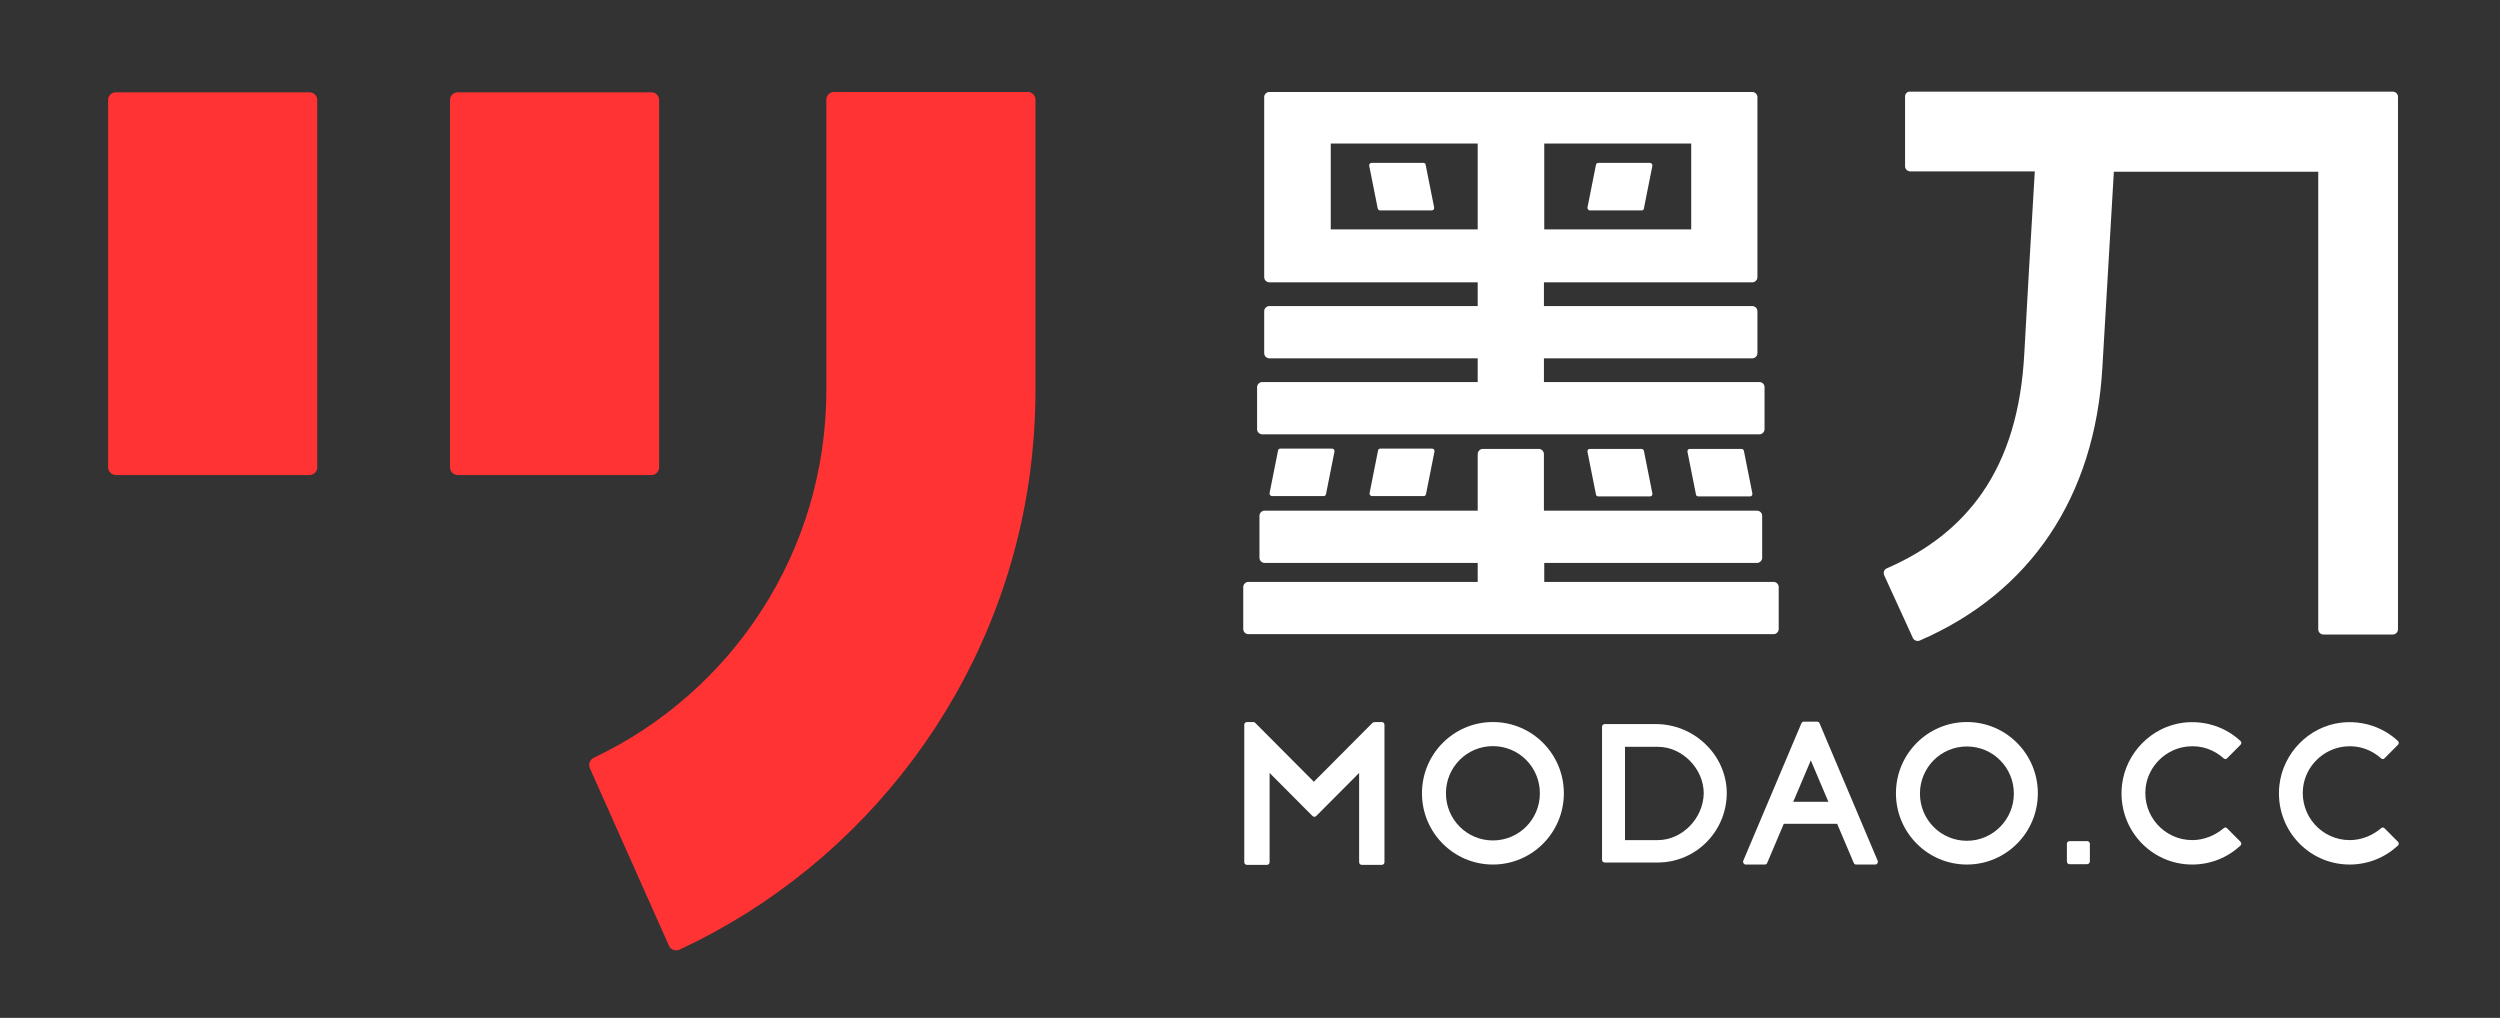
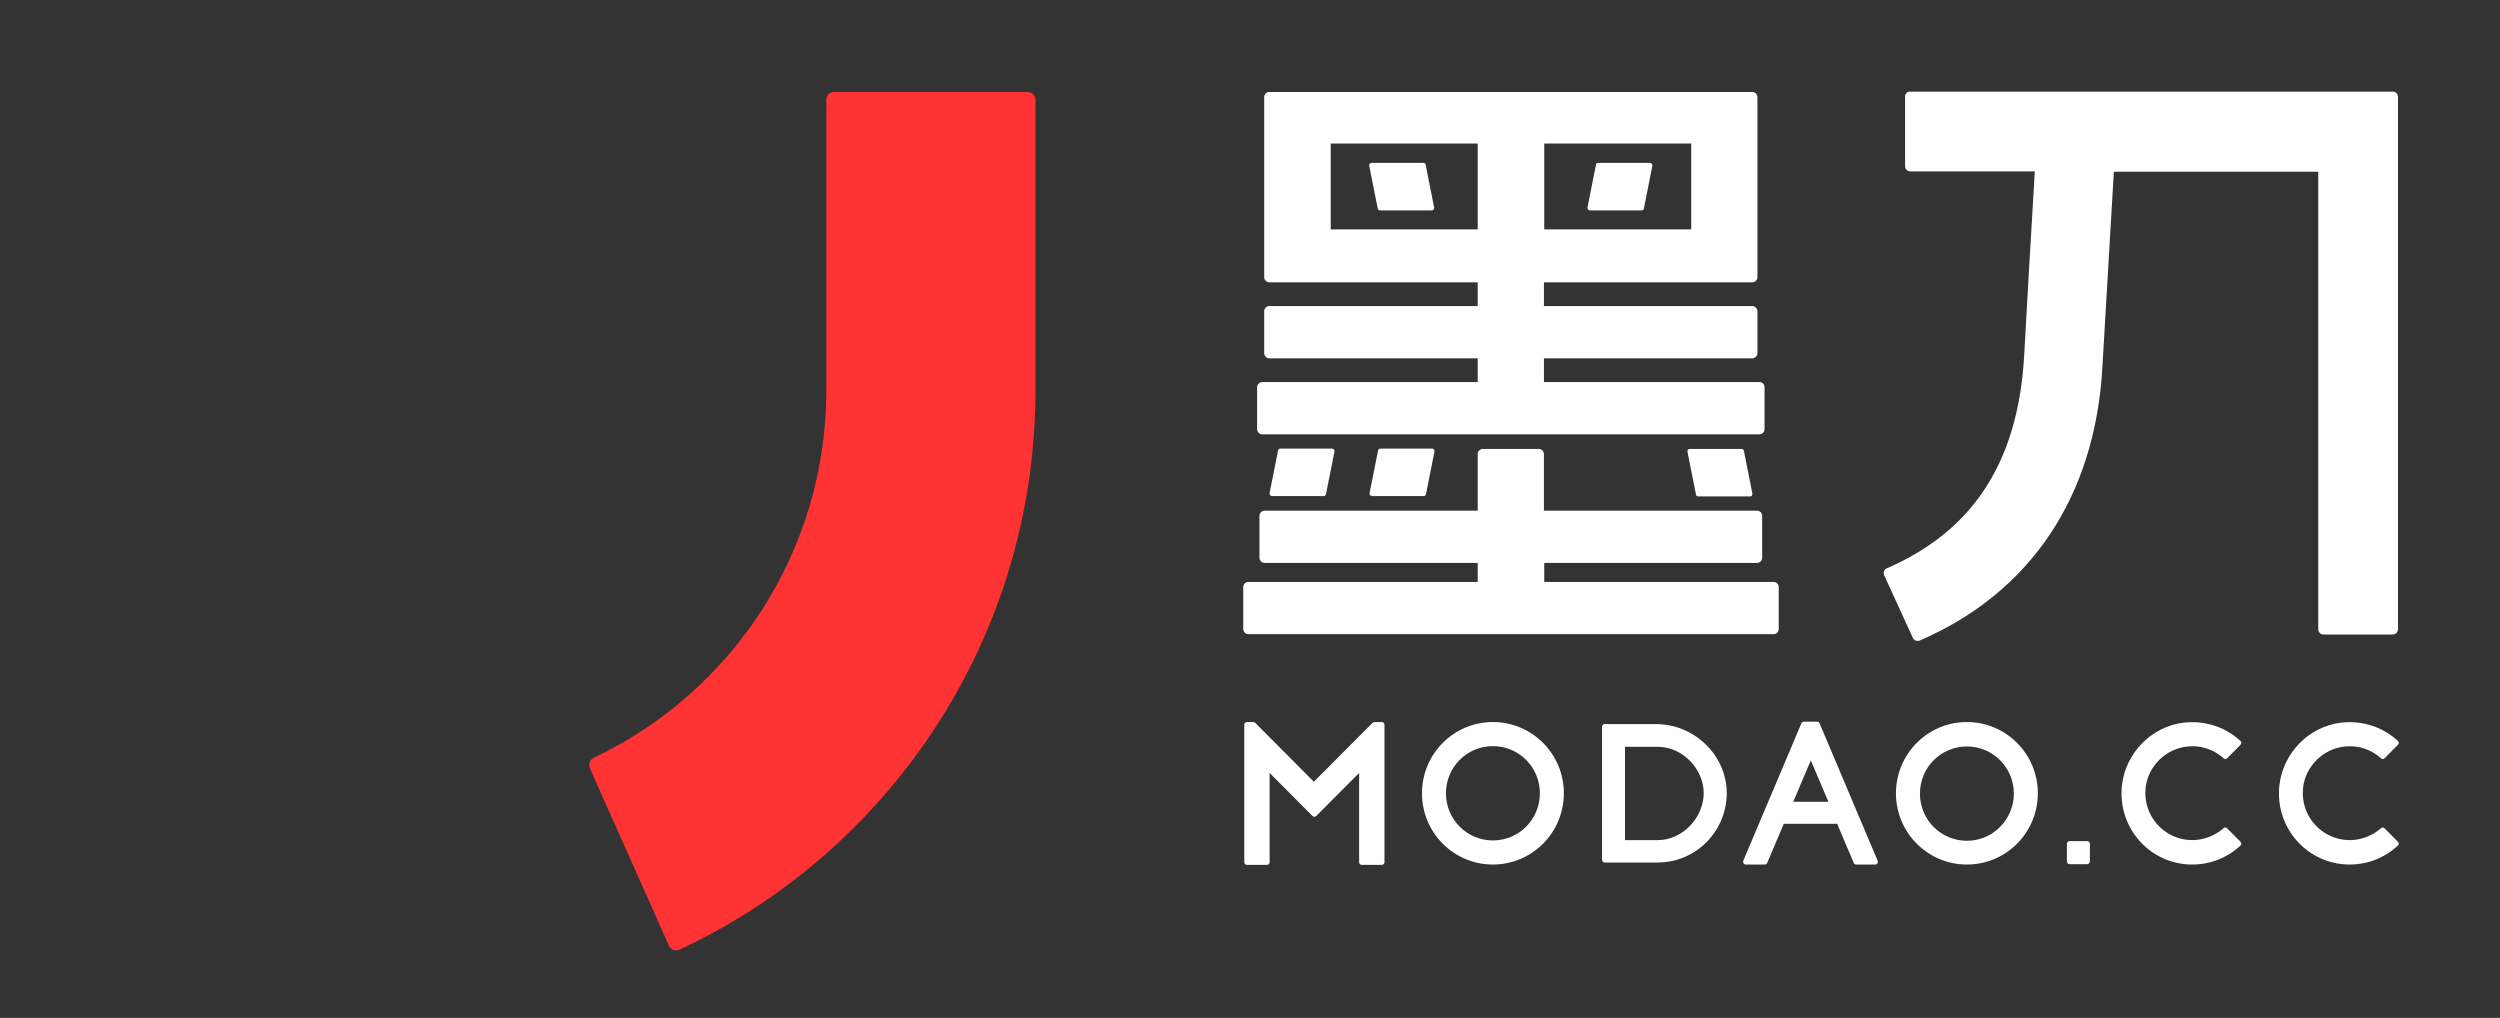
<svg xmlns="http://www.w3.org/2000/svg" width="140" height="57" viewBox="0 0 140 57" fill="none">
  <rect x="0" y="0" width="140" height="57" fill="#333333" stroke="none" />
-   <path d="M6.054 26.165V5.607C6.054 5.36 6.243 5.17 6.489 5.17H17.33C17.576 5.17 17.765 5.36 17.765 5.607V26.165C17.765 26.412 17.576 26.602 17.33 26.602H6.489C6.262 26.602 6.054 26.412 6.054 26.165Z" fill="#FF3333" />
-   <path d="M25.2 26.165V5.607C25.2 5.36 25.389 5.17 25.635 5.17H36.476C36.722 5.17 36.911 5.36 36.911 5.607V26.165C36.911 26.412 36.722 26.602 36.476 26.602H25.635C25.389 26.602 25.2 26.393 25.2 26.165Z" fill="#FF3333" />
  <path d="M57.551 5.151C57.797 5.151 57.987 5.341 57.987 5.588V21.833C57.987 23.448 57.873 25.044 57.665 26.602C56.038 38.42 48.451 48.338 38.046 53.183C37.819 53.278 37.554 53.183 37.459 52.955L33.032 43.018C32.938 42.79 33.032 42.543 33.26 42.429C40.959 38.781 46.276 30.934 46.276 21.833V5.588C46.276 5.341 46.465 5.151 46.711 5.151H57.551Z" fill="#FF3333" />
  <path d="M106.684 5.398V9.312C106.684 9.464 106.816 9.597 106.968 9.597H113.949C113.778 12.466 113.438 18.223 113.362 19.781C113.192 22.992 112.416 25.557 110.997 27.609C109.73 29.433 107.97 30.82 105.662 31.827C105.511 31.884 105.454 32.055 105.511 32.207L107.119 35.722C107.176 35.855 107.346 35.931 107.497 35.874C113.703 33.195 117.316 27.818 117.732 20.598L118.376 9.616H129.822V35.247C129.822 35.399 129.954 35.532 130.105 35.532H134.003C134.154 35.532 134.287 35.399 134.287 35.247V5.417C134.287 5.265 134.154 5.132 134.003 5.132H106.968C106.816 5.113 106.684 5.246 106.684 5.398Z" fill="white" />
  <path d="M98.53 21.396H86.46V20.066H98.133C98.284 20.066 98.416 19.933 98.416 19.781V17.425C98.416 17.273 98.284 17.14 98.133 17.14H86.46V15.81H98.133C98.284 15.81 98.416 15.677 98.416 15.525V5.436C98.416 5.284 98.284 5.151 98.133 5.151H71.079C70.927 5.151 70.795 5.284 70.795 5.436V15.525C70.795 15.677 70.927 15.81 71.079 15.81H82.751V17.14H71.079C70.927 17.14 70.795 17.273 70.795 17.425V19.781C70.795 19.933 70.927 20.066 71.079 20.066H82.751V21.396H70.681C70.53 21.396 70.397 21.529 70.397 21.681V24.037C70.397 24.189 70.53 24.322 70.681 24.322H98.53C98.681 24.322 98.814 24.189 98.814 24.037V21.681C98.814 21.51 98.681 21.396 98.53 21.396ZM94.708 12.846H86.478V8.039H94.708V12.846ZM74.522 12.846V8.039H82.751V12.846H74.522Z" fill="white" />
  <path d="M86.459 31.523H98.397C98.549 31.523 98.681 31.39 98.681 31.238V28.882C98.681 28.73 98.549 28.597 98.397 28.597H86.459V25.424C86.459 25.272 86.327 25.139 86.176 25.139H83.035C82.884 25.139 82.751 25.272 82.751 25.424V28.597H70.814C70.662 28.597 70.53 28.73 70.53 28.882V31.238C70.53 31.39 70.662 31.523 70.814 31.523H82.751V32.587H69.905C69.754 32.587 69.622 32.72 69.622 32.872V35.228C69.622 35.38 69.754 35.513 69.905 35.513H99.324C99.476 35.513 99.608 35.38 99.608 35.228V32.872C99.608 32.72 99.476 32.587 99.324 32.587H86.478V31.523H86.459Z" fill="white" />
  <path d="M79.706 9.122H76.811C76.716 9.122 76.659 9.198 76.678 9.293L77.151 11.668C77.17 11.744 77.227 11.782 77.284 11.782H80.178C80.273 11.782 80.33 11.706 80.311 11.611L79.838 9.236C79.838 9.16 79.781 9.122 79.706 9.122Z" fill="white" />
  <path d="M92.059 11.668L92.532 9.293C92.551 9.198 92.476 9.122 92.4 9.122H89.505C89.43 9.122 89.373 9.179 89.373 9.236L88.9 11.611C88.881 11.706 88.957 11.782 89.032 11.782H91.927C92.003 11.782 92.059 11.744 92.059 11.668Z" fill="white" />
  <path d="M95.105 27.799H98C98.094 27.799 98.151 27.723 98.132 27.628L97.659 25.253C97.64 25.177 97.584 25.139 97.527 25.139H94.632C94.537 25.139 94.481 25.215 94.5 25.31L94.973 27.685C94.973 27.742 95.029 27.799 95.105 27.799Z" fill="white" />
-   <path d="M89.505 27.799H92.4C92.495 27.799 92.552 27.723 92.532 27.628L92.06 25.253C92.041 25.177 91.984 25.139 91.927 25.139H89.032C88.938 25.139 88.881 25.215 88.9 25.31L89.373 27.685C89.373 27.742 89.43 27.799 89.505 27.799Z" fill="white" />
  <path d="M74.257 27.666L74.73 25.291C74.749 25.196 74.673 25.12 74.597 25.12H71.703C71.627 25.12 71.57 25.177 71.57 25.234L71.097 27.609C71.078 27.704 71.154 27.78 71.23 27.78H74.124C74.181 27.799 74.238 27.742 74.257 27.666Z" fill="white" />
  <path d="M79.857 27.666L80.33 25.291C80.349 25.196 80.273 25.12 80.197 25.12H77.303C77.227 25.12 77.17 25.177 77.17 25.234L76.697 27.609C76.678 27.704 76.754 27.78 76.83 27.78H79.724C79.781 27.799 79.838 27.742 79.857 27.666Z" fill="white" />
  <path d="M122.765 47.046C121.214 47.046 119.984 45.697 120.154 44.12C120.287 42.904 121.289 41.916 122.519 41.802C123.295 41.726 123.995 41.992 124.525 42.467C124.581 42.524 124.676 42.524 124.714 42.467L125.47 41.707C125.527 41.65 125.527 41.555 125.47 41.498C124.657 40.738 123.503 40.32 122.254 40.472C120.476 40.7 119.038 42.163 118.83 43.968C118.565 46.381 120.419 48.414 122.765 48.414C123.806 48.414 124.752 48.015 125.47 47.35C125.527 47.293 125.527 47.198 125.47 47.141L124.714 46.381C124.657 46.324 124.581 46.324 124.525 46.381C124.052 46.78 123.427 47.046 122.765 47.046Z" fill="white" />
  <path d="M131.581 47.046C130.03 47.046 128.8 45.697 128.971 44.12C129.103 42.904 130.106 41.916 131.336 41.802C132.111 41.726 132.811 41.992 133.341 42.467C133.398 42.524 133.492 42.524 133.53 42.467L134.287 41.707C134.344 41.65 134.344 41.555 134.287 41.498C133.473 40.738 132.319 40.32 131.071 40.472C129.292 40.7 127.854 42.163 127.646 43.968C127.381 46.381 129.236 48.414 131.581 48.414C132.622 48.414 133.568 48.015 134.287 47.35C134.344 47.293 134.344 47.198 134.287 47.141L133.53 46.381C133.473 46.324 133.398 46.324 133.341 46.381C132.868 46.78 132.263 47.046 131.581 47.046Z" fill="white" />
  <path d="M116.881 48.395H115.897C115.822 48.395 115.746 48.338 115.746 48.243V47.255C115.746 47.179 115.803 47.103 115.897 47.103H116.881C116.957 47.103 117.033 47.16 117.033 47.255V48.243C117.033 48.319 116.957 48.395 116.881 48.395Z" fill="white" />
  <path d="M110.146 40.434C107.952 40.434 106.173 42.22 106.173 44.424C106.173 46.628 107.952 48.414 110.146 48.414C112.341 48.414 114.119 46.628 114.119 44.424C114.119 42.22 112.341 40.434 110.146 40.434ZM110.146 47.084C108.69 47.084 107.517 45.906 107.517 44.443C107.517 42.98 108.69 41.802 110.146 41.802C111.603 41.802 112.776 42.98 112.776 44.443C112.776 45.887 111.603 47.084 110.146 47.084Z" fill="white" />
  <path d="M92.722 40.548H89.865C89.79 40.548 89.714 40.605 89.714 40.7V48.148C89.714 48.224 89.771 48.3 89.865 48.3H92.835C95.03 48.3 96.79 46.457 96.695 44.234C96.581 42.163 94.803 40.548 92.722 40.548ZM92.835 47.046H91V41.821H92.835C94.217 41.821 95.409 43.056 95.409 44.424C95.39 45.811 94.217 47.046 92.835 47.046Z" fill="white" />
  <path d="M103.941 48.414H105.019C105.114 48.414 105.189 48.3 105.151 48.205L101.897 40.51C101.879 40.453 101.822 40.415 101.765 40.415H101.008C100.951 40.415 100.895 40.453 100.876 40.51L97.622 48.205C97.584 48.3 97.66 48.414 97.754 48.414H98.833C98.889 48.414 98.946 48.376 98.965 48.319L99.892 46.134H102.881L103.808 48.319C103.846 48.395 103.884 48.414 103.941 48.414ZM100.422 44.899L101.406 42.581L102.389 44.899H100.422Z" fill="white" />
  <path d="M83.603 40.434C81.408 40.434 79.63 42.22 79.63 44.424C79.63 46.628 81.408 48.414 83.603 48.414C85.797 48.414 87.576 46.628 87.576 44.424C87.576 42.22 85.797 40.434 83.603 40.434ZM83.603 47.065C82.146 47.065 80.973 45.887 80.973 44.424C80.973 42.961 82.146 41.783 83.603 41.783C85.06 41.783 86.233 42.961 86.233 44.424C86.233 45.887 85.06 47.065 83.603 47.065Z" fill="white" />
  <path d="M76.868 40.472L73.576 43.778L70.284 40.472C70.265 40.453 70.227 40.434 70.189 40.434H69.83C69.754 40.434 69.679 40.491 69.679 40.586V48.281C69.679 48.357 69.736 48.433 69.83 48.433H70.946C71.022 48.433 71.098 48.376 71.098 48.281V43.284L73.5 45.697C73.557 45.754 73.652 45.754 73.708 45.697L76.111 43.284V48.281C76.111 48.357 76.168 48.433 76.263 48.433H77.379C77.454 48.433 77.53 48.376 77.53 48.281V40.586C77.53 40.51 77.473 40.434 77.379 40.434H77.019C76.944 40.434 76.906 40.453 76.868 40.472Z" fill="white" />
</svg>